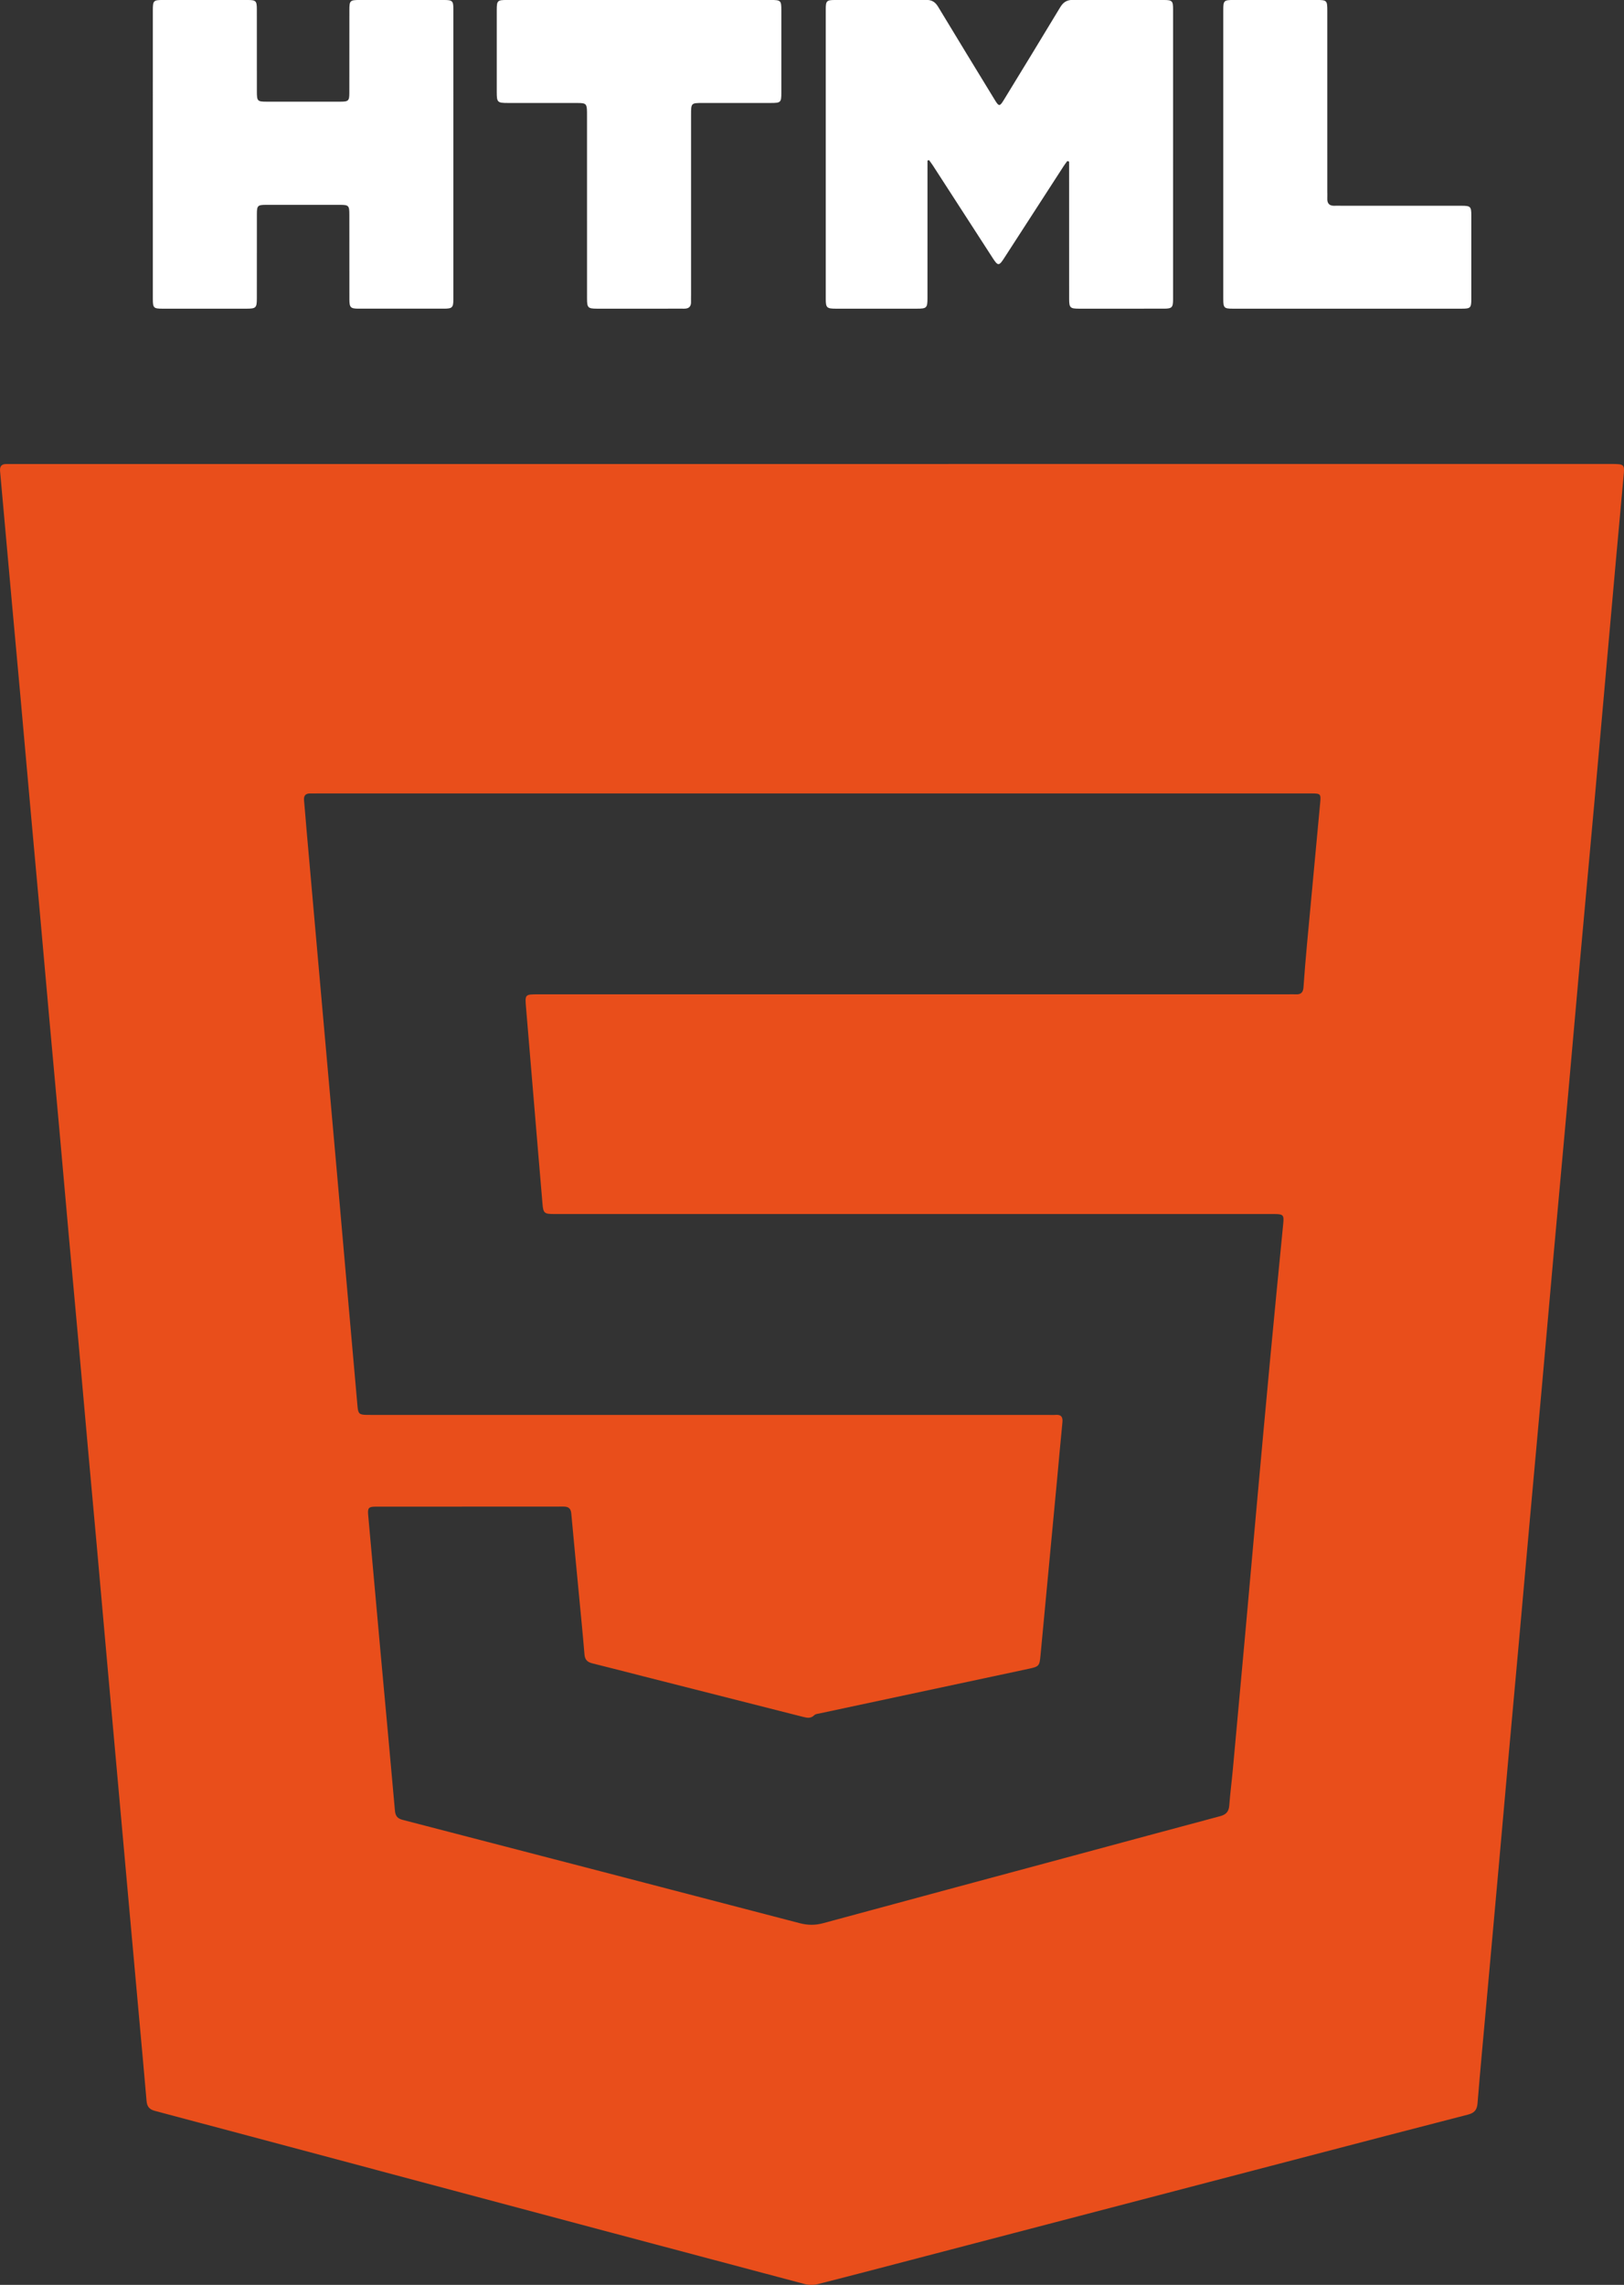
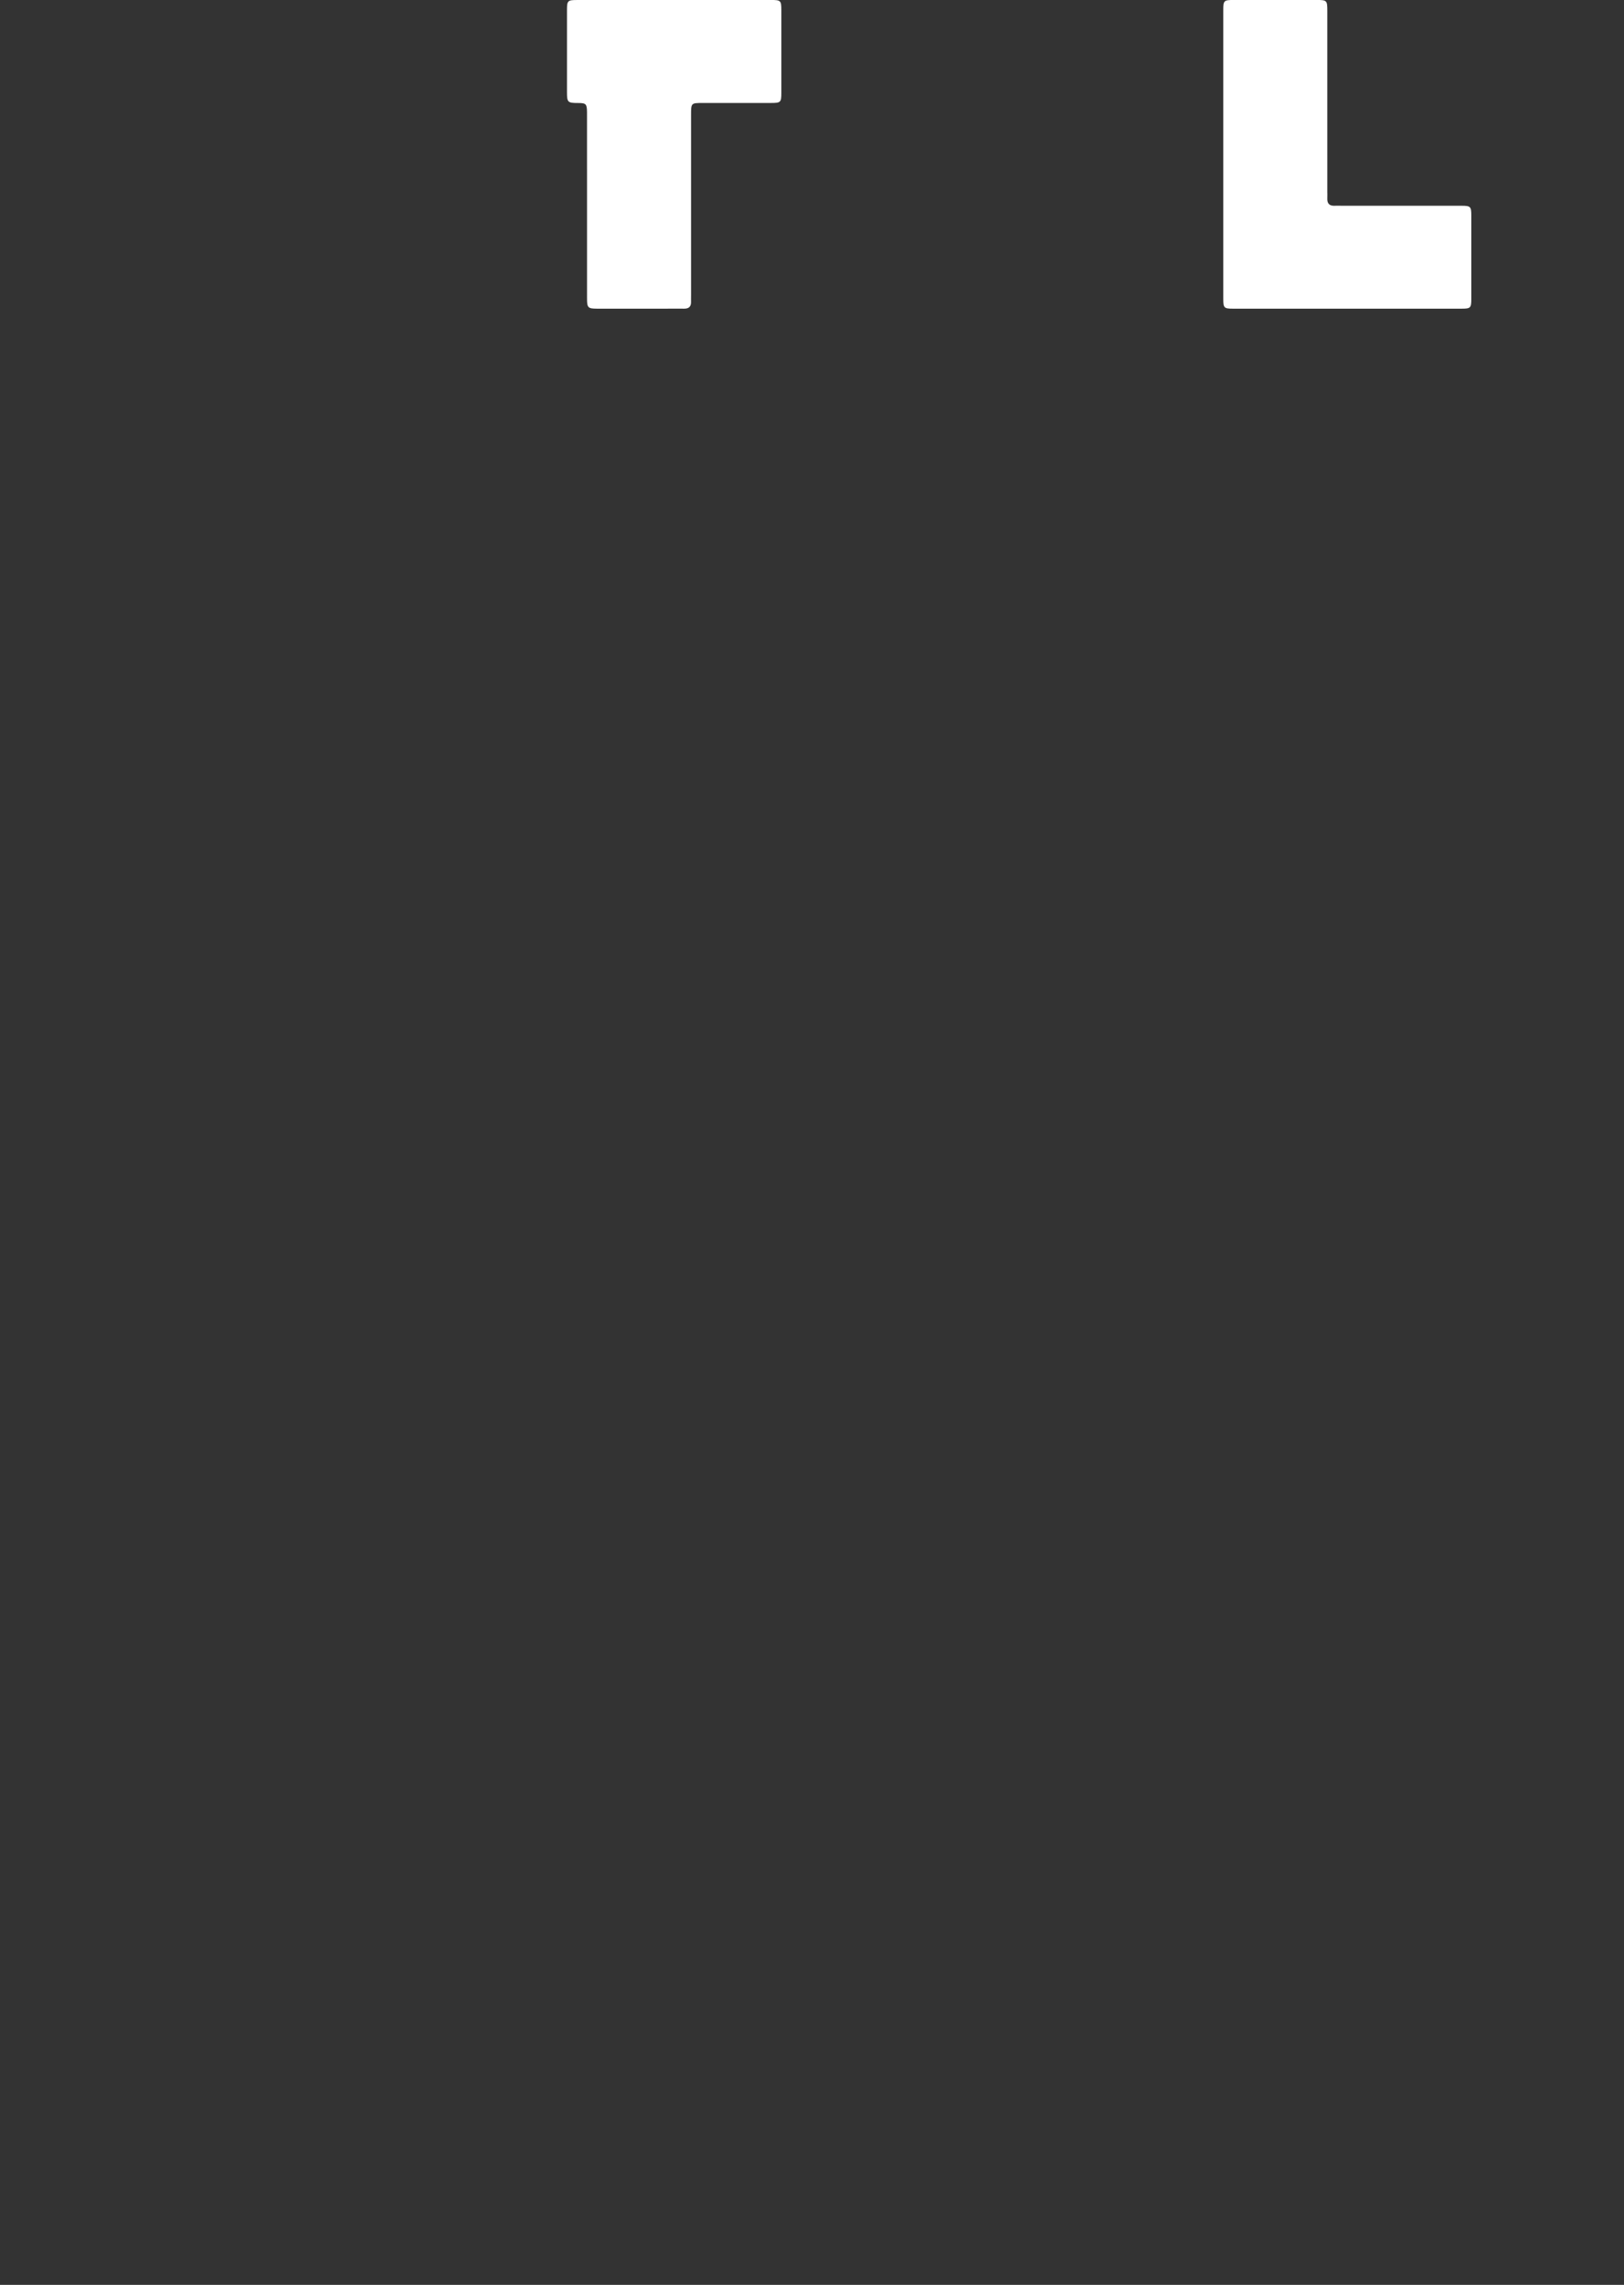
<svg xmlns="http://www.w3.org/2000/svg" version="1.1" x="0px" y="0px" viewBox="0 0 568.828 799.956" style="enable-background:new 0 0 568.828 799.956;" xml:space="preserve">
  <rect x="0" y="0" width="568.828" height="799.956" fill="#333333" stroke="none" />
  <g id="HTML5">
    <g id="HTML_5" style="display:inline;">
-       <path style="display:inline;fill:#E94E1B;" d="M284.567,162.451c93.168,0,186.336,0.003,279.504-0.008    c5.121-0.001,5.004,0.039,4.564,4.76c-1.775,19.049-3.454,38.107-5.154,57.163c-1.659,18.591-3.286,37.185-4.958,55.775    c-1.659,18.457-3.371,36.91-5.031,55.368c-1.541,17.129-3.027,34.264-4.566,51.393c-1.527,16.997-3.103,33.989-4.631,50.986    c-1.403,15.602-2.759,31.209-4.158,46.812c-1.393,15.536-2.822,31.07-4.222,46.605c-1.268,14.073-2.509,28.148-3.776,42.222    c-1.267,14.075-2.56,28.148-3.826,42.224c-1.26,14.009-2.494,28.02-3.75,42.029c-1.28,14.275-2.574,28.549-3.861,42.823    c-1.078,11.951-2.21,23.897-3.185,35.855c-0.192,2.352-1.21,3.339-3.394,3.901c-19.31,4.969-38.601,10.011-57.893,15.049    c-43.94,11.474-87.877,22.958-131.815,34.435c-12.646,3.303-25.285,6.637-37.955,9.844c-1.47,0.372-3.209,0.353-4.677-0.036    c-44.734-11.862-89.451-23.787-134.167-35.715c-31.121-8.301-62.233-16.636-93.365-24.897c-1.938-0.514-2.746-1.505-2.911-3.43    c-0.831-9.697-1.731-19.388-2.606-29.081c-1.282-14.208-2.567-28.415-3.846-42.623c-1.255-13.943-2.504-27.886-3.757-41.828    c-1.14-12.681-2.288-25.362-3.422-38.043c-1.276-14.275-2.533-28.552-3.813-42.827c-0.97-10.823-1.972-21.643-2.944-32.465    c-1.163-12.947-2.298-25.896-3.464-38.842c-1.112-12.349-2.261-24.695-3.372-37.045c-1.153-12.814-2.271-25.63-3.423-38.444    c-1.11-12.35-2.251-24.696-3.362-37.046c-1.158-12.88-2.288-25.763-3.444-38.643c-0.971-10.823-1.972-21.642-2.944-32.465    c-1.294-14.407-2.565-28.817-3.862-43.224c-0.98-10.889-1.992-21.774-2.975-32.663c-1.366-15.137-2.712-30.276-4.085-45.412    c-0.154-1.702,0.525-2.523,2.241-2.497c1,0.015,2.001-0.011,3.001-0.011C98.365,162.451,191.466,162.451,284.567,162.451z     M284.638,277.786c-57.755,0-115.509,0-173.264,0.001c-0.867,0-1.735,0.031-2.601,0.007c-1.692-0.046-2.448,0.695-2.281,2.437    c0.32,3.317,0.557,6.642,0.849,9.962c1.151,13.081,2.307,26.162,3.466,39.243c1.147,12.948,2.298,25.895,3.449,38.843    c1.239,13.944,2.486,27.887,3.719,41.831c1.144,12.948,2.269,25.898,3.411,38.846c1.271,14.409,2.565,28.816,3.818,43.227    c0.242,2.788,0.562,3.154,3.416,3.189c0.667,0.008,1.334,0.003,2.001,0.003c78.762,0,157.525,0,236.287,0    c0.934,0,1.872,0.066,2.8-0.009c1.948-0.157,2.614,0.682,2.42,2.6c-0.63,6.234-1.161,12.479-1.749,18.718    c-1.974,20.973-3.962,41.945-5.928,62.919c-0.344,3.67-0.511,3.886-4.178,4.667c-24.393,5.197-48.786,10.398-73.177,15.608    c-0.647,0.138-1.455,0.201-1.869,0.617c-1.196,1.2-2.451,0.981-3.873,0.619c-18.608-4.741-37.224-9.45-55.836-14.173    c-6.011-1.525-12.01-3.102-18.032-4.583c-1.712-0.421-2.606-1.228-2.761-3.092c-0.584-7.042-1.289-14.073-1.955-21.108    c-0.893-9.424-1.811-18.846-2.67-28.272c-0.159-1.747-0.966-2.418-2.7-2.416c-22.008,0.027-44.016,0.011-66.024,0.029    c-2.249,0.002-2.632,0.532-2.425,2.827c1.449,16.067,2.88,32.135,4.342,48.201c1.68,18.456,3.415,36.907,5.037,55.367    c0.17,1.93,0.897,2.79,2.74,3.268c46.349,12.013,92.69,24.058,139.017,36.154c2.8,0.731,5.41,0.775,8.227,0.011    c29.217-7.933,58.459-15.776,87.693-23.648c17.128-4.612,34.249-9.253,51.388-13.824c2.034-0.542,3.009-1.582,3.17-3.717    c0.322-4.253,0.874-8.487,1.266-12.735c1.423-15.4,2.83-30.802,4.222-46.204c1.399-15.469,2.76-30.941,4.162-46.41    c1.528-16.863,3.054-33.726,4.638-50.584c1.496-15.928,3.054-31.851,4.614-47.773c0.295-3.012,0.046-3.357-3.013-3.386    c-0.467-0.004-0.934-0.002-1.4-0.002c-32.479,0-64.957,0-97.436,0c-51.219,0-102.438,0-153.657-0.003    c-3.31,0-3.673-0.35-3.942-3.554c-0.529-6.31-1.074-12.619-1.602-18.929c-1.383-16.54-2.745-33.081-4.15-49.619    c-0.409-4.818-0.461-4.816,4.331-4.816c87.499,0,174.998,0,262.497-0.001c0.934,0,1.87-0.05,2.8,0.002    c1.737,0.098,2.541-0.651,2.665-2.42c0.356-5.053,0.772-10.102,1.237-15.146c1.525-16.528,3.085-33.053,4.622-49.58    c0.28-3.008,0.107-3.175-2.92-3.189c-0.4-0.002-0.8-0.001-1.2-0.001C400.414,277.786,342.526,277.786,284.638,277.786z" />
-       <path style="display:inline;fill:#FFFFFF;" d="M373.836,56.386c-0.417,0.575-0.862,1.133-1.247,1.728    c-6.995,10.798-13.991,21.596-20.969,32.406c-1.669,2.586-2.109,2.609-3.802-0.01c-7.023-10.859-14.042-21.722-21.068-32.579    c-0.415-0.641-0.887-1.244-1.333-1.865c-0.184,0.047-0.367,0.094-0.551,0.14c0,0.828,0,1.656,0,2.485    c0,15.201,0.003,30.402-0.004,45.603c-0.002,3.515-0.259,3.776-3.733,3.779c-9.467,0.009-18.935,0.011-28.402-0.002    c-3.137-0.004-3.494-0.348-3.495-3.412c-0.008-33.803-0.008-67.605,0-101.408c0.001-2.931,0.318-3.251,3.193-3.254    c10.667-0.012,21.335,0.032,32.002-0.036c1.986-0.013,3.162,0.747,4.17,2.419c6.574,10.905,13.23,21.76,19.862,32.63    c1.418,2.323,1.712,2.326,3.134-0.004c6.601-10.811,13.226-21.607,19.758-32.459c1.087-1.805,2.357-2.606,4.493-2.59    c10.6,0.079,21.201,0.029,31.802,0.04c2.914,0.003,3.241,0.317,3.242,3.205c0.008,33.869,0.008,67.738-0.002,101.608    c-0.001,2.851-0.403,3.252-3.242,3.257c-9.934,0.018-19.868,0.017-29.802,0.002c-2.983-0.004-3.358-0.375-3.36-3.342    c-0.013-15.134-0.008-30.269-0.009-45.403c0-0.914,0-1.829,0-2.743C374.261,56.515,374.048,56.451,373.836,56.386z" />
-       <path style="display:inline;fill:#FFFFFF;" d="M53.53,54.05c0-16.803-0.003-33.606,0.002-50.409    c0.001-3.448,0.198-3.645,3.608-3.647c9.869-0.006,19.737-0.009,29.606,0.003C89.64,0,89.957,0.315,89.962,3.228    c0.015,9.602,0.003,19.204,0.011,28.805c0.003,3.364,0.193,3.562,3.462,3.565c8.602,0.008,17.203,0.011,25.805-0.003    c2.818-0.005,3.117-0.297,3.121-3.093c0.016-9.668,0.002-19.337,0.013-29.005c0.004-3.282,0.228-3.501,3.551-3.503    c9.869-0.007,19.737-0.009,29.606,0.003c2.937,0.003,3.268,0.314,3.268,3.18c0.008,33.873,0.008,67.746-0.001,101.619    c-0.001,2.863-0.399,3.267-3.229,3.272c-10.002,0.018-20.004,0.018-30.006-0.001c-2.796-0.005-3.18-0.414-3.185-3.315    c-0.016-9.868-0.003-19.737-0.013-29.606c-0.003-3.208-0.221-3.428-3.39-3.431c-8.602-0.009-17.203-0.011-25.805,0.002    c-2.909,0.004-3.189,0.286-3.193,3.228c-0.013,9.868,0.001,19.737-0.013,29.606c-0.004,3.203-0.328,3.519-3.586,3.523    c-9.802,0.011-19.604,0.011-29.405,0.001c-3.173-0.003-3.437-0.265-3.439-3.413C53.527,87.789,53.531,70.92,53.53,54.05z" />
-       <path style="display:inline;fill:#FFFFFF;" d="M223.796-0.009c15.399,0,30.799-0.003,46.198,0.002    c3.483,0.001,3.682,0.192,3.684,3.567c0.008,9.666,0.008,19.332,0,28.999c-0.003,3.262-0.232,3.487-3.562,3.491    c-8,0.01-15.999,0.002-23.999,0.005c-4.055,0.002-4.063,0.01-4.063,4.176c-0.002,20.999-0.001,41.998-0.001,62.997    c0,0.8-0.035,1.601-0.007,2.4c0.057,1.672-0.727,2.453-2.402,2.442c-2.866-0.02-5.733,0.008-8.599,0.008    c-7.333,0.002-14.666,0.01-21.999-0.007c-3.078-0.007-3.427-0.358-3.428-3.476c-0.009-21.132-0.006-42.265-0.006-63.397    c0-0.667,0.005-1.333-0.004-2c-0.039-2.789-0.346-3.129-3.109-3.135c-8.2-0.018-16.399-0.004-24.599-0.012    c-3.667-0.004-3.901-0.23-3.904-3.809c-0.008-9.6-0.009-19.199,0.001-28.799c0.003-3.188,0.259-3.447,3.403-3.448    C192.864-0.013,208.33-0.009,223.796-0.009z" />
+       <path style="display:inline;fill:#FFFFFF;" d="M223.796-0.009c15.399,0,30.799-0.003,46.198,0.002    c3.483,0.001,3.682,0.192,3.684,3.567c0.008,9.666,0.008,19.332,0,28.999c-0.003,3.262-0.232,3.487-3.562,3.491    c-8,0.01-15.999,0.002-23.999,0.005c-4.055,0.002-4.063,0.01-4.063,4.176c-0.002,20.999-0.001,41.998-0.001,62.997    c0,0.8-0.035,1.601-0.007,2.4c0.057,1.672-0.727,2.453-2.402,2.442c-2.866-0.02-5.733,0.008-8.599,0.008    c-7.333,0.002-14.666,0.01-21.999-0.007c-3.078-0.007-3.427-0.358-3.428-3.476c-0.009-21.132-0.006-42.265-0.006-63.397    c0-0.667,0.005-1.333-0.004-2c-0.039-2.789-0.346-3.129-3.109-3.135c-3.667-0.004-3.901-0.23-3.904-3.809c-0.008-9.6-0.009-19.199,0.001-28.799c0.003-3.188,0.259-3.447,3.403-3.448    C192.864-0.013,208.33-0.009,223.796-0.009z" />
      <path style="display:inline;fill:#FFFFFF;" d="M428.465,53.999c0-16.8-0.003-33.6,0.003-50.4c0.001-3.409,0.201-3.604,3.648-3.606    c9.733-0.006,19.467-0.007,29.2,0c3.393,0.002,3.588,0.199,3.589,3.665c0.005,21.133,0.003,42.267,0.004,63.4    c0,0.8,0.044,1.602,0.002,2.4c-0.099,1.901,0.831,2.679,2.666,2.574c0.731-0.042,1.466,0,2.2,0c14,0.001,28-0.003,42,0.004    c3.329,0.002,3.566,0.232,3.569,3.485c0.009,9.733,0.009,19.467-0.001,29.2c-0.003,3.053-0.288,3.35-3.298,3.351    c-26.733,0.008-53.467,0.008-80.2,0.001c-3.115-0.001-3.377-0.277-3.379-3.473C428.461,87.732,428.465,70.866,428.465,53.999z" />
    </g>
  </g>
  <g id="Calque_1">
</g>
</svg>